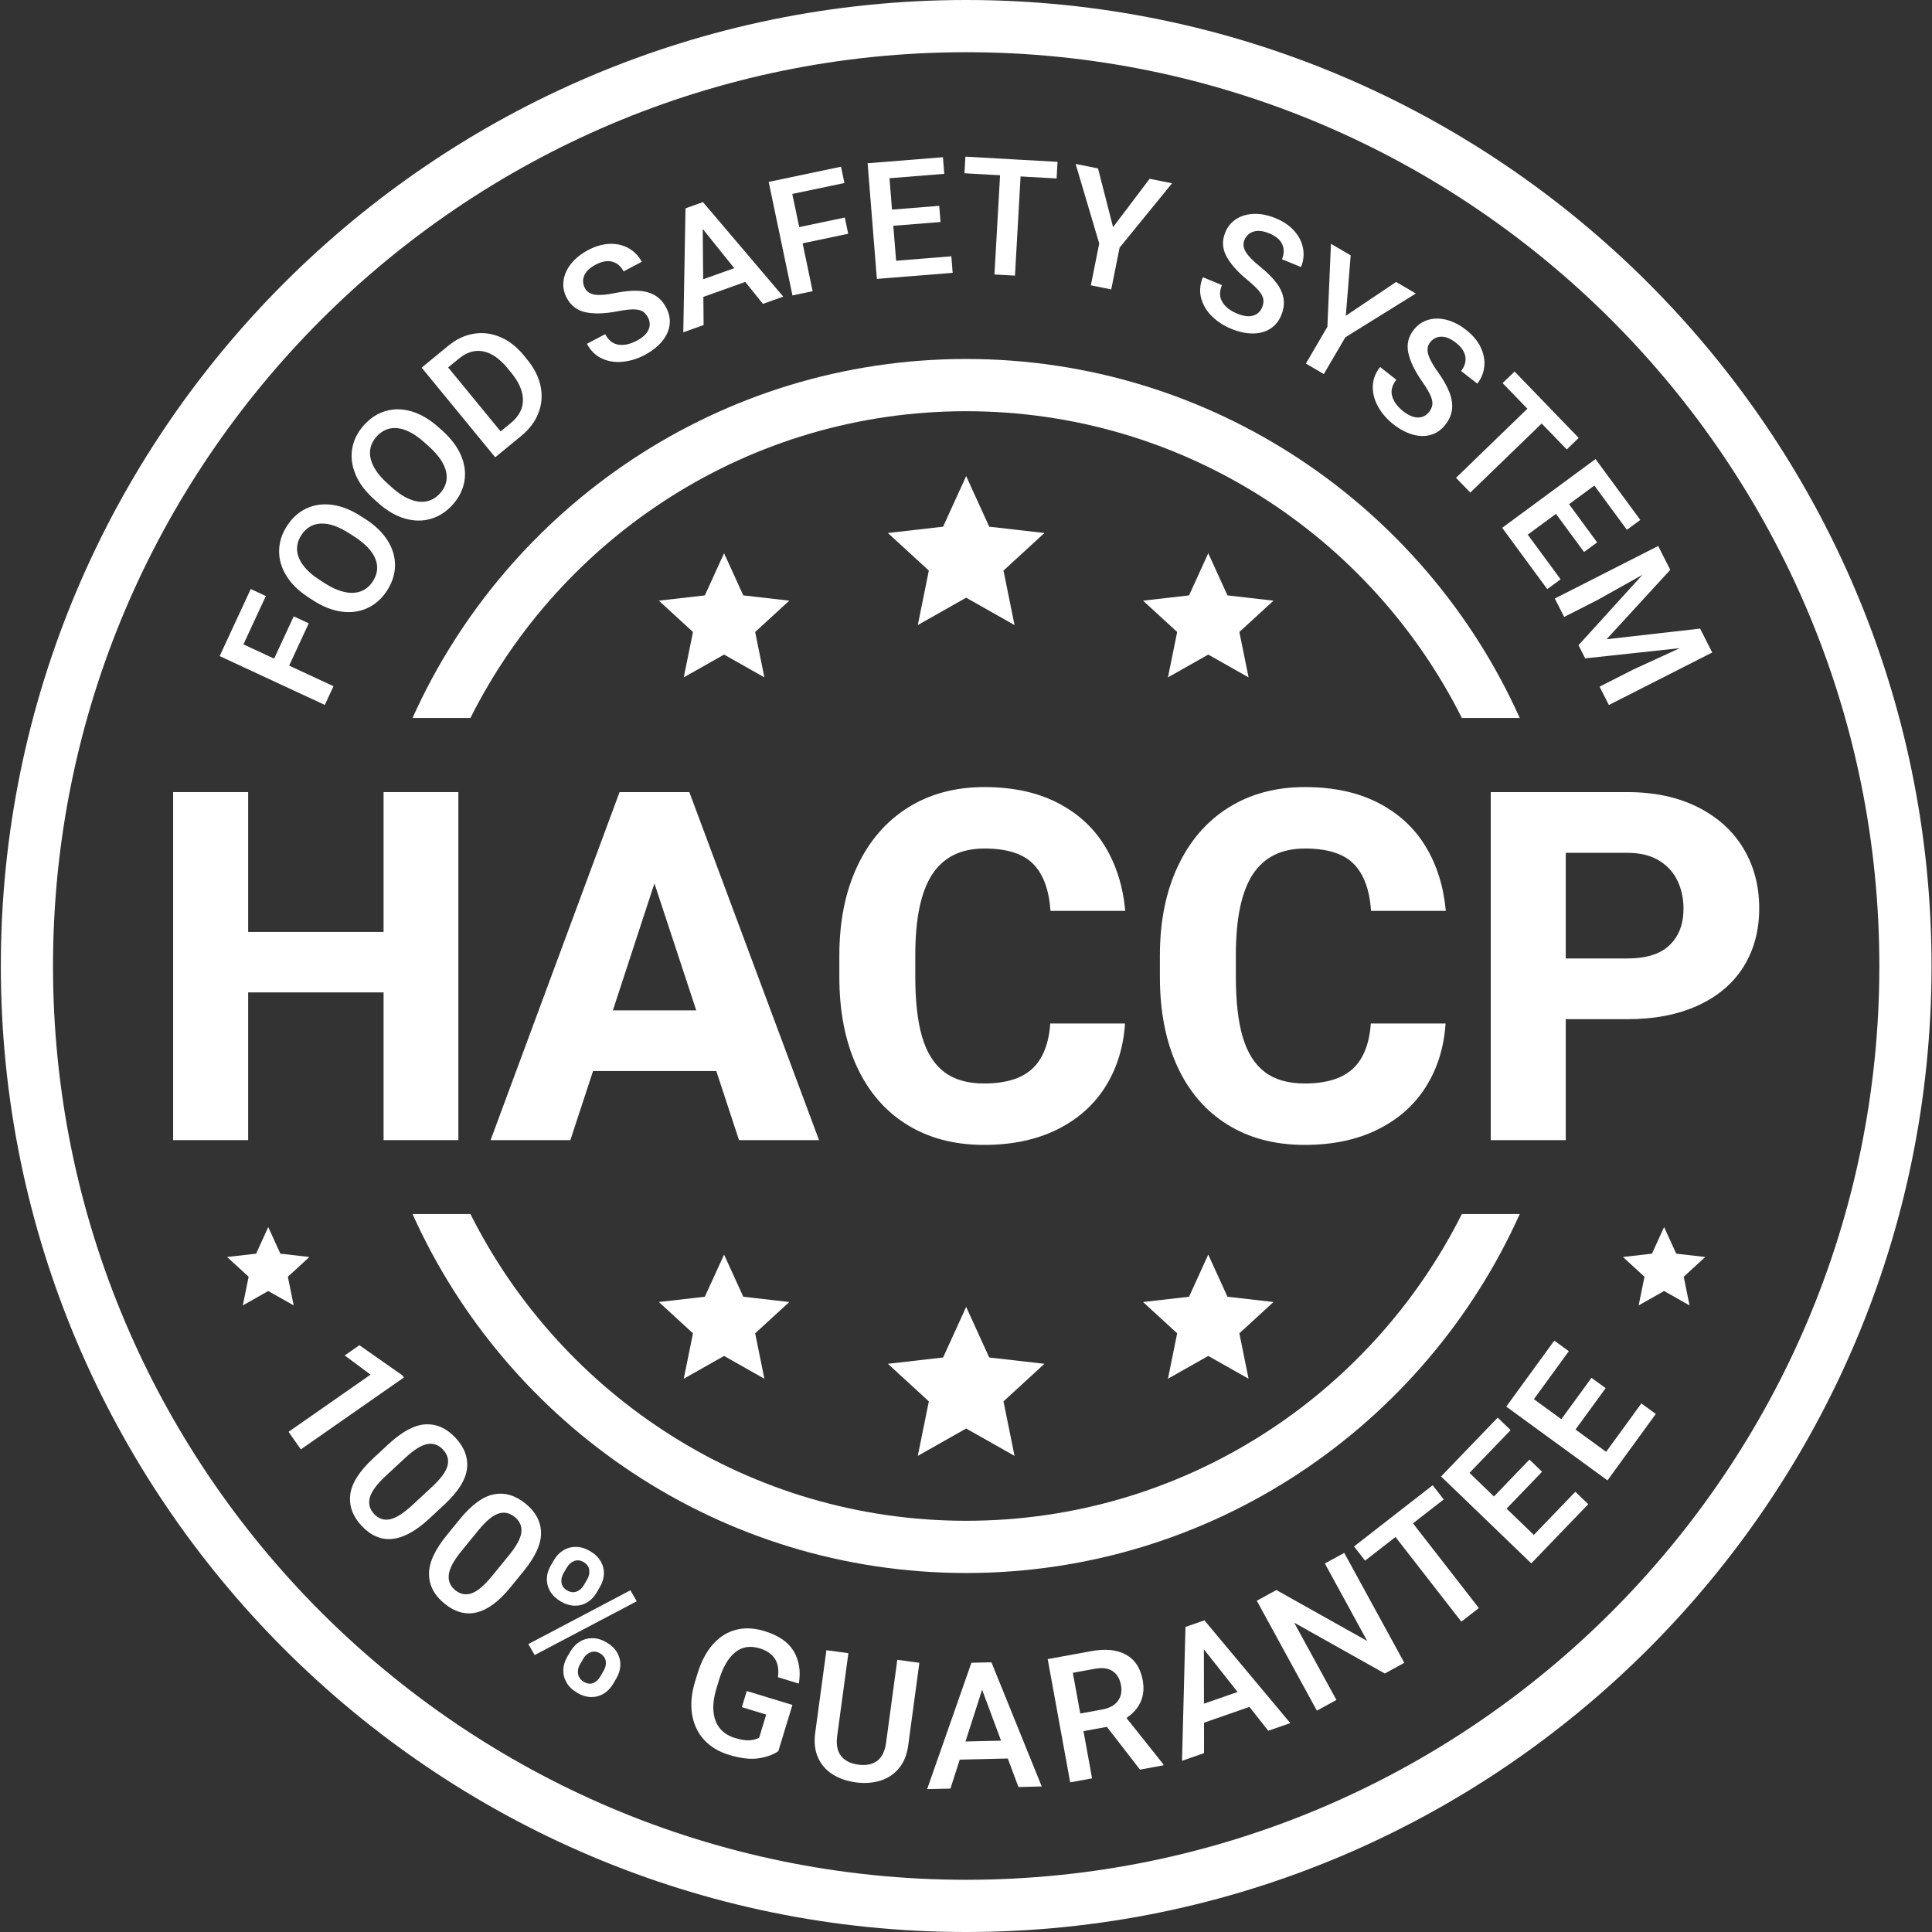
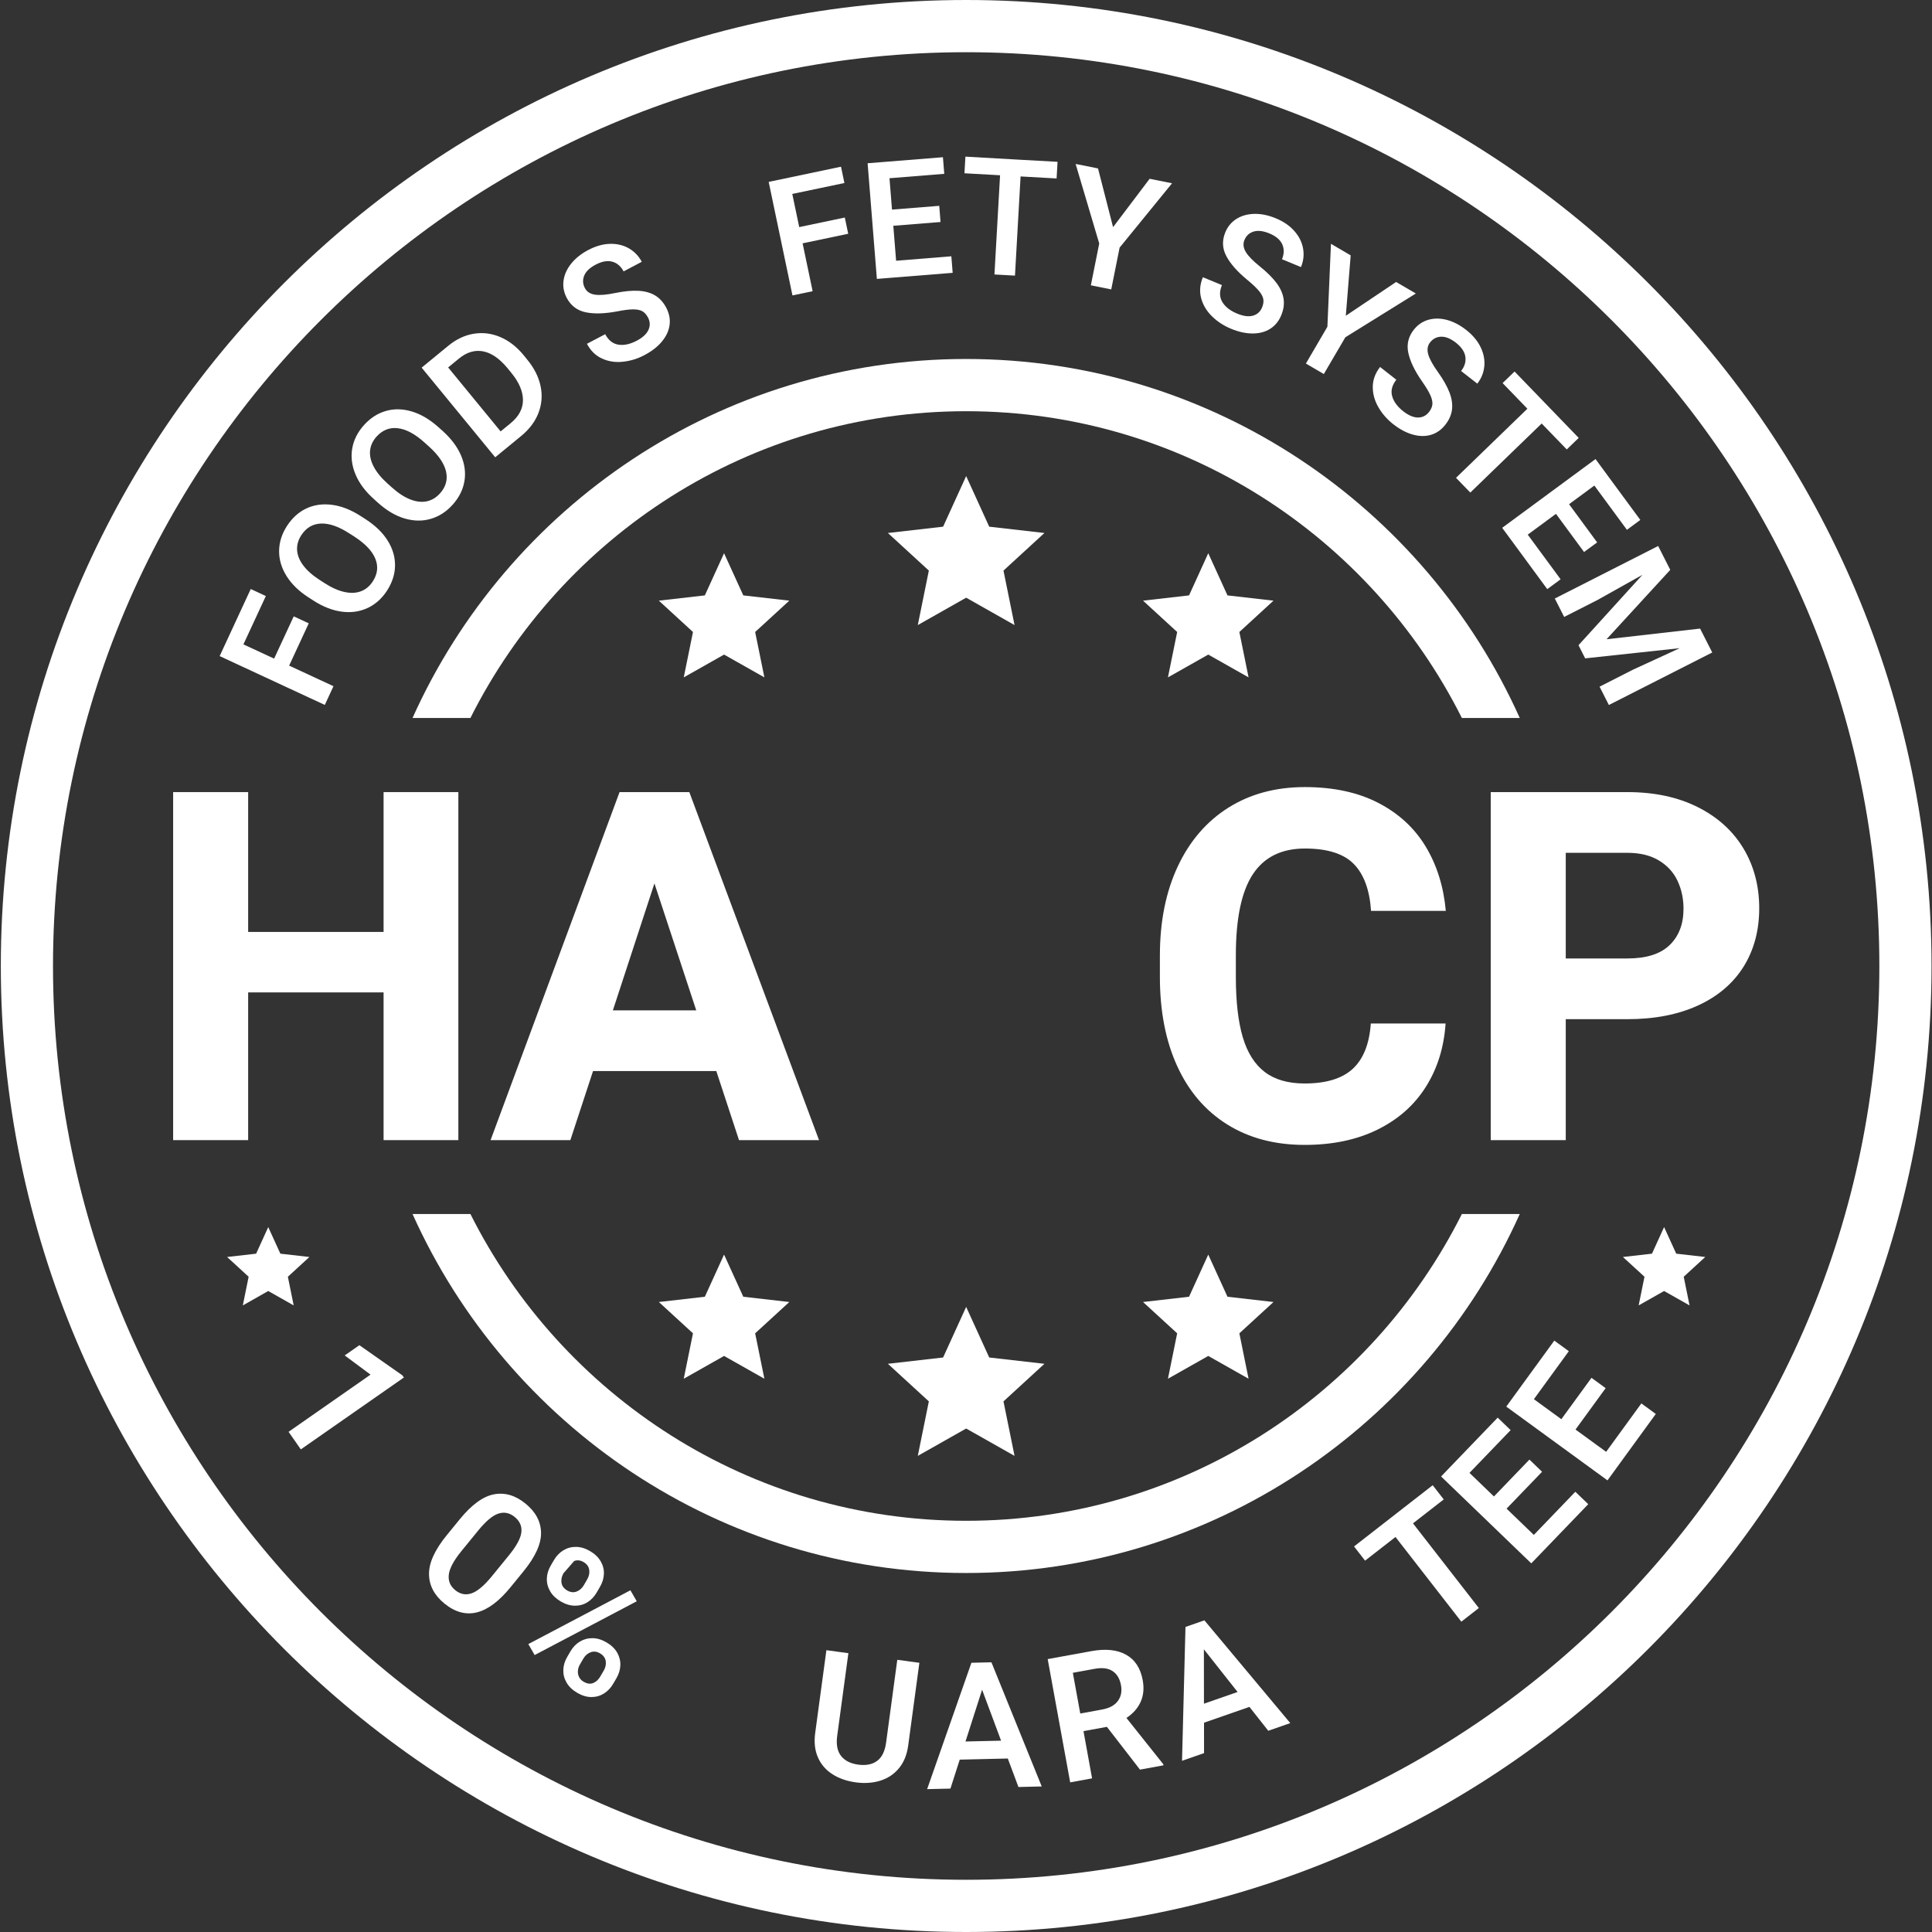
<svg xmlns="http://www.w3.org/2000/svg" width="120" height="120" viewBox="0 0 120 120" fill="none">
  <rect x="0" y="0" width="120" height="120" fill="#333333" stroke="none" />
  <path d="M60.011 3.243C28.736 3.243 3.292 28.703 3.292 60C3.292 91.296 28.736 116.757 60.011 116.757C91.286 116.757 116.73 91.296 116.73 60C116.73 28.703 91.286 3.243 60.011 3.243ZM60.011 120C26.948 120 0.051 93.084 0.051 60C0.051 26.916 26.948 0 60.011 0C93.073 0 119.971 26.916 119.971 60C119.971 93.084 93.073 120 60.011 120Z" fill="white" />
  <path d="M29.219 44.595C34.882 33.308 46.553 25.541 60.009 25.541C73.466 25.541 85.137 33.308 90.799 44.595H94.395C88.498 31.462 75.303 22.297 60.009 22.297C44.715 22.297 31.521 31.462 25.623 44.595H29.219Z" fill="white" />
  <path d="M90.799 75.405C85.137 86.691 73.466 94.459 60.009 94.459C46.553 94.459 34.882 86.691 29.219 75.405H25.623C31.521 88.535 44.715 97.702 60.009 97.702C75.303 97.702 88.498 88.535 94.395 75.405H90.799Z" fill="white" />
  <path d="M16.661 76.216L15.908 77.868L14.105 78.074L15.443 79.301L15.082 81.081L16.661 80.187L18.241 81.081L17.88 79.301L19.217 78.074L17.414 77.868L16.661 76.216Z" fill="white" />
  <path d="M103.36 76.216L104.114 77.868L105.916 78.074L104.579 79.301L104.941 81.081L103.36 80.187L101.78 81.081L102.142 79.301L100.803 78.074L102.607 77.868L103.36 76.216Z" fill="white" />
  <path d="M44.973 77.925L43.779 80.543L40.922 80.87L43.042 82.815L42.469 85.636L44.973 84.22L47.477 85.636L46.904 82.815L49.025 80.87L46.167 80.543L44.973 77.925Z" fill="white" />
  <path d="M75.047 77.925L73.854 80.543L70.996 80.87L73.116 82.815L72.543 85.636L75.047 84.22L77.551 85.636L76.979 82.815L79.099 80.87L76.241 80.543L75.047 77.925Z" fill="white" />
  <path d="M60.01 81.174L58.578 84.316L55.148 84.708L57.692 87.042L57.006 90.427L60.01 88.728L63.015 90.427L62.328 87.042L64.872 84.708L61.442 84.316L60.01 81.174Z" fill="white" />
  <path d="M44.973 34.362L43.779 36.981L40.922 37.308L43.042 39.254L42.469 42.073L44.973 40.657L47.477 42.073L46.904 39.254L49.025 37.308L46.167 36.981L44.973 34.362Z" fill="white" />
  <path d="M75.047 34.362L73.854 36.981L70.996 37.308L73.116 39.254L72.543 42.073L75.047 40.657L77.551 42.073L76.979 39.254L79.099 37.308L76.241 36.981L75.047 34.362Z" fill="white" />
  <path d="M60.01 29.57L58.578 32.713L55.148 33.105L57.692 35.44L57.006 38.824L60.01 37.124L63.015 38.824L62.328 35.44L64.872 33.105L61.442 32.713L60.01 29.57Z" fill="white" />
  <path d="M15.119 40.024L17.026 40.908L18.244 38.284L19.177 38.716L17.959 41.343L20.713 42.621L20.174 43.784L13.643 40.751L14.182 39.589L15.574 36.586L16.512 37.022L15.119 40.024Z" fill="white" />
  <path d="M19.932 32.519C19.417 32.541 19.011 32.784 18.714 33.243C18.522 33.538 18.435 33.846 18.453 34.165C18.471 34.481 18.597 34.8 18.832 35.114C19.066 35.43 19.403 35.73 19.843 36.014L20.154 36.216C20.594 36.5 21.008 36.684 21.392 36.768C21.778 36.854 22.12 36.838 22.421 36.724C22.72 36.611 22.965 36.406 23.157 36.108C23.454 35.649 23.507 35.181 23.312 34.703C23.118 34.224 22.686 33.77 22.017 33.335L21.705 33.135C21.038 32.703 20.447 32.497 19.932 32.519ZM24.084 33.587C24.392 34.084 24.543 34.597 24.536 35.133C24.529 35.665 24.364 36.181 24.042 36.681C23.723 37.173 23.321 37.535 22.835 37.762C22.35 37.989 21.816 38.068 21.233 37.992C20.649 37.916 20.057 37.684 19.456 37.295L19.153 37.1C18.552 36.711 18.098 36.265 17.789 35.765C17.48 35.265 17.329 34.746 17.336 34.211C17.343 33.676 17.506 33.16 17.825 32.668C18.147 32.17 18.55 31.805 19.035 31.578C19.519 31.352 20.052 31.279 20.633 31.357C21.216 31.435 21.809 31.668 22.412 32.06L22.715 32.254C23.318 32.646 23.775 33.089 24.084 33.587Z" fill="white" />
  <path d="M24.703 26.597C24.191 26.538 23.752 26.713 23.387 27.119C23.152 27.384 23.018 27.673 22.986 27.989C22.955 28.308 23.03 28.64 23.213 28.986C23.395 29.335 23.681 29.684 24.072 30.035L24.348 30.281C24.738 30.632 25.117 30.878 25.485 31.021C25.853 31.165 26.193 31.203 26.507 31.138C26.821 31.07 27.096 30.905 27.331 30.643C27.696 30.235 27.82 29.781 27.703 29.278C27.585 28.778 27.229 28.259 26.636 27.727L26.359 27.478C25.768 26.948 25.215 26.654 24.703 26.597ZM28.639 28.297C28.866 28.835 28.935 29.367 28.845 29.895C28.755 30.422 28.511 30.905 28.116 31.346C27.724 31.784 27.271 32.078 26.756 32.227C26.241 32.378 25.701 32.37 25.136 32.205C24.572 32.038 24.023 31.716 23.491 31.24L23.222 30.997C22.688 30.521 22.308 30.011 22.082 29.467C21.855 28.927 21.786 28.389 21.876 27.862C21.966 27.335 22.207 26.851 22.599 26.413C22.995 25.97 23.45 25.675 23.964 25.527C24.477 25.378 25.015 25.389 25.578 25.557C26.14 25.724 26.689 26.049 27.225 26.527L27.494 26.767C28.028 27.248 28.41 27.759 28.639 28.297Z" fill="white" />
  <path d="M31.527 22.873C31.037 22.279 30.533 21.927 30.014 21.824C29.494 21.722 28.988 21.873 28.497 22.279L27.835 22.822L31.095 26.795L31.719 26.284C32.228 25.865 32.483 25.387 32.482 24.846C32.481 24.308 32.239 23.743 31.756 23.154L31.527 22.873ZM29.422 20.73C29.982 20.638 30.531 20.706 31.069 20.933C31.608 21.16 32.094 21.538 32.527 22.065L32.749 22.338C33.184 22.868 33.461 23.419 33.578 23.992C33.696 24.562 33.65 25.116 33.445 25.649C33.239 26.184 32.881 26.66 32.372 27.078L31.194 28.046L30.758 28.403L26.189 22.835L27.179 22.022L27.841 21.479C28.335 21.073 28.862 20.822 29.422 20.73Z" fill="white" />
  <path d="M36.372 19.395C35.848 19.284 35.456 18.987 35.199 18.5C35.019 18.157 34.953 17.803 35.002 17.433C35.051 17.065 35.208 16.714 35.472 16.381C35.737 16.049 36.09 15.765 36.533 15.53C36.997 15.287 37.449 15.157 37.889 15.146C38.328 15.135 38.72 15.23 39.063 15.427C39.406 15.625 39.672 15.903 39.862 16.26L38.734 16.857C38.566 16.541 38.332 16.338 38.033 16.254C37.732 16.171 37.388 16.233 36.997 16.438C36.63 16.633 36.392 16.86 36.286 17.119C36.179 17.381 36.194 17.641 36.329 17.895C36.449 18.125 36.658 18.257 36.958 18.303C37.257 18.346 37.673 18.311 38.207 18.2C38.767 18.087 39.249 18.041 39.653 18.062C40.058 18.084 40.402 18.179 40.687 18.349C40.971 18.519 41.201 18.773 41.379 19.108C41.567 19.465 41.637 19.822 41.589 20.184C41.541 20.544 41.383 20.887 41.116 21.208C40.849 21.533 40.486 21.814 40.028 22.057C39.603 22.281 39.158 22.419 38.694 22.468C38.229 22.519 37.798 22.454 37.398 22.273C36.999 22.092 36.685 21.787 36.456 21.354L37.589 20.757C37.792 21.138 38.066 21.354 38.413 21.408C38.76 21.462 39.14 21.379 39.554 21.16C39.922 20.965 40.163 20.741 40.278 20.487C40.393 20.23 40.382 19.973 40.247 19.719C40.154 19.544 40.04 19.416 39.905 19.335C39.77 19.257 39.58 19.216 39.335 19.216C39.09 19.214 38.755 19.257 38.329 19.341C37.549 19.487 36.897 19.506 36.372 19.395Z" fill="white" />
-   <path d="M45.605 16.656L43.648 14.219L43.675 17.346L45.605 16.656ZM46.291 17.51L43.687 18.44L43.702 20.189L42.44 20.64L42.578 12.94L43.379 12.654L43.663 12.554L48.649 18.424L47.386 18.875L46.291 17.51Z" fill="white" />
  <path d="M49.21 12.046L49.641 14.105L52.472 13.511L52.684 14.519L49.851 15.114L50.474 18.087L49.221 18.349L47.744 11.297L48.998 11.035L52.236 10.354L52.448 11.367L49.21 12.046Z" fill="white" />
  <path d="M59.09 15.919L59.172 16.946L55.401 17.248L54.464 17.324L53.889 10.14L55.166 10.038L58.567 9.765L58.65 10.797L55.248 11.07L55.404 13.019L58.338 12.784L58.418 13.789L55.485 14.024L55.659 16.195L59.09 15.919Z" fill="white" />
  <path d="M65.627 11.084L63.39 10.959L63.042 17.119L61.767 17.048L62.116 10.886L59.904 10.762L59.963 9.729L63.449 9.927L65.686 10.051L65.627 11.084Z" fill="white" />
  <path d="M71.406 11.105L72.798 11.384L69.541 15.381L69.021 17.976L67.755 17.721L68.275 15.124L66.809 10.184L68.2 10.462L69.135 14.108L71.406 11.105Z" fill="white" />
  <path d="M76.167 15.902C75.917 15.427 75.897 14.935 76.107 14.427C76.255 14.07 76.486 13.792 76.802 13.594C77.117 13.397 77.487 13.294 77.912 13.284C78.336 13.275 78.78 13.367 79.243 13.559C79.728 13.759 80.114 14.027 80.403 14.359C80.692 14.689 80.871 15.051 80.938 15.443C81.005 15.832 80.961 16.213 80.806 16.589L79.627 16.102C79.764 15.77 79.769 15.462 79.643 15.175C79.516 14.892 79.248 14.665 78.84 14.497C78.456 14.338 78.13 14.3 77.862 14.384C77.593 14.467 77.404 14.643 77.293 14.911C77.195 15.149 77.225 15.397 77.382 15.657C77.539 15.913 77.832 16.213 78.258 16.554C78.702 16.911 79.044 17.254 79.287 17.578C79.529 17.903 79.675 18.23 79.725 18.557C79.775 18.886 79.728 19.224 79.583 19.576C79.43 19.948 79.199 20.23 78.89 20.424C78.582 20.619 78.218 20.713 77.799 20.713C77.38 20.713 76.931 20.616 76.453 20.416C76.008 20.232 75.618 19.978 75.284 19.651C74.949 19.327 74.724 18.951 74.608 18.53C74.492 18.105 74.527 17.67 74.713 17.219L75.897 17.708C75.732 18.108 75.74 18.457 75.921 18.759C76.101 19.059 76.407 19.3 76.84 19.478C77.225 19.638 77.551 19.681 77.82 19.608C78.09 19.532 78.28 19.362 78.391 19.092C78.467 18.911 78.492 18.74 78.467 18.586C78.442 18.43 78.352 18.259 78.196 18.07C78.04 17.881 77.795 17.648 77.459 17.373C76.847 16.867 76.417 16.378 76.167 15.902Z" fill="white" />
  <path d="M86.715 17.514L87.94 18.23L83.562 20.949L82.225 23.232L81.111 22.581L82.447 20.295L82.668 15.143L83.893 15.862L83.591 19.611L86.715 17.514Z" fill="white" />
  <path d="M87.473 21.919C87.36 21.394 87.473 20.916 87.813 20.481C88.05 20.178 88.348 19.973 88.705 19.867C89.063 19.762 89.447 19.762 89.858 19.867C90.268 19.975 90.671 20.183 91.065 20.492C91.478 20.816 91.779 21.175 91.969 21.573C92.157 21.97 92.232 22.367 92.192 22.759C92.152 23.154 92.007 23.511 91.757 23.829L90.752 23.043C90.974 22.759 91.061 22.465 91.016 22.157C90.97 21.848 90.773 21.556 90.426 21.284C90.099 21.029 89.794 20.905 89.514 20.913C89.233 20.921 89.003 21.04 88.824 21.267C88.666 21.47 88.627 21.716 88.71 22.008C88.792 22.3 88.993 22.665 89.313 23.108C89.643 23.573 89.882 23.994 90.028 24.373C90.173 24.751 90.226 25.105 90.187 25.435C90.147 25.765 90.01 26.078 89.776 26.375C89.528 26.694 89.23 26.905 88.88 27.008C88.532 27.111 88.155 27.105 87.751 26.992C87.348 26.881 86.942 26.665 86.535 26.346C86.156 26.048 85.849 25.697 85.614 25.292C85.38 24.889 85.263 24.467 85.266 24.029C85.267 23.592 85.419 23.178 85.719 22.794L86.728 23.586C86.462 23.927 86.375 24.265 86.468 24.602C86.561 24.943 86.792 25.256 87.16 25.546C87.487 25.802 87.79 25.93 88.07 25.932C88.35 25.932 88.579 25.819 88.758 25.592C88.88 25.435 88.95 25.278 88.967 25.124C88.984 24.967 88.944 24.778 88.845 24.554C88.746 24.329 88.571 24.04 88.322 23.683C87.869 23.032 87.586 22.443 87.473 21.919Z" fill="white" />
  <path d="M97.314 27.916L95.756 26.305L91.323 30.594L90.436 29.678L94.869 25.386L93.329 23.794L94.072 23.075L96.498 25.586L98.056 27.2L97.314 27.916Z" fill="white" />
  <path d="M96.933 35.981L96.103 36.592L93.86 33.54L93.303 32.784L99.101 28.513L99.86 29.546L101.883 32.294L101.051 32.908L99.028 30.159L97.457 31.316L99.201 33.689L98.388 34.286L96.644 31.916L94.891 33.208L96.933 35.981Z" fill="white" />
  <path d="M99.93 43.789L99.352 42.651L101.423 41.597L104.332 40.259L98.457 40.892L98.044 40.075L102.015 35.703L99.225 37.265L97.153 38.319L96.572 37.175L102.992 33.913L103.484 34.884L103.743 35.394L99.786 39.705L105.596 39.043L106.35 40.527L99.93 43.789Z" fill="white" />
  <path d="M17.924 88.933L23.015 85.381L21.41 84.189L22.321 83.552L24.991 85.423L25.086 85.559L18.685 90.024L17.924 88.933Z" fill="white" />
-   <path d="M27.795 91.043C27.891 90.677 27.798 90.343 27.518 90.04C27.241 89.742 26.917 89.626 26.544 89.693C26.171 89.76 25.71 90.047 25.163 90.556L23.948 91.683C23.4 92.192 23.075 92.635 22.972 93.015C22.869 93.394 22.956 93.733 23.232 94.031C23.511 94.331 23.839 94.443 24.217 94.366C24.595 94.29 25.061 93.996 25.616 93.481L26.829 92.355C27.378 91.846 27.7 91.409 27.795 91.043ZM22.449 94.758C21.9 94.165 21.669 93.52 21.756 92.823C21.845 92.127 22.319 91.379 23.181 90.58L24.113 89.715C24.972 88.917 25.747 88.502 26.437 88.469C27.127 88.436 27.749 88.717 28.301 89.313C28.853 89.909 29.087 90.551 29.003 91.238C28.919 91.926 28.448 92.668 27.589 93.465L26.657 94.33C25.006 95.861 23.604 96.003 22.449 94.758Z" fill="white" />
  <path d="M32.382 95.177C32.426 94.801 32.289 94.483 31.968 94.221C31.654 93.964 31.317 93.895 30.957 94.012C30.597 94.129 30.18 94.478 29.707 95.058L28.66 96.341C28.187 96.921 27.925 97.406 27.877 97.795C27.827 98.185 27.96 98.509 28.274 98.766C28.592 99.025 28.932 99.09 29.297 98.962C29.661 98.835 30.081 98.478 30.559 97.893L31.606 96.609C32.079 96.029 32.338 95.552 32.382 95.177ZM27.599 99.594C26.973 99.082 26.655 98.476 26.647 97.774C26.638 97.072 27.005 96.266 27.748 95.355L28.552 94.369C29.293 93.461 30.003 92.943 30.682 92.815C31.361 92.687 32.016 92.879 32.644 93.394C33.273 93.907 33.593 94.51 33.605 95.203C33.616 95.896 33.252 96.696 32.511 97.604L31.707 98.589C30.284 100.334 28.915 100.669 27.599 99.594Z" fill="white" />
-   <path d="M35.895 103.775C35.883 103.91 35.907 104.039 35.967 104.16C36.026 104.282 36.122 104.381 36.254 104.458C36.469 104.583 36.666 104.609 36.845 104.536C37.023 104.463 37.172 104.327 37.288 104.126L37.498 103.766C37.612 103.57 37.654 103.371 37.623 103.171C37.59 102.971 37.473 102.812 37.27 102.693C37.07 102.576 36.875 102.553 36.686 102.625C36.496 102.695 36.343 102.829 36.229 103.026L36.019 103.386C35.947 103.509 35.906 103.639 35.895 103.775ZM36.014 101.963C36.251 101.819 36.512 101.748 36.799 101.75C37.086 101.752 37.376 101.839 37.669 102.01C37.967 102.184 38.188 102.395 38.332 102.644C38.474 102.893 38.541 103.155 38.531 103.432C38.52 103.708 38.44 103.974 38.292 104.23L38.082 104.589C37.933 104.845 37.74 105.045 37.505 105.191C37.27 105.336 37.01 105.408 36.724 105.407C36.439 105.405 36.149 105.318 35.854 105.145C35.558 104.973 35.338 104.762 35.193 104.513C35.047 104.263 34.98 104 34.989 103.722C34.997 103.445 35.077 103.179 35.225 102.923L35.435 102.563C35.584 102.308 35.777 102.107 36.014 101.963ZM34.876 98.308C34.906 98.507 35.024 98.667 35.23 98.787C35.43 98.903 35.624 98.926 35.812 98.855C36 98.782 36.151 98.65 36.264 98.456L36.471 98.101C36.586 97.903 36.628 97.704 36.597 97.502C36.566 97.301 36.449 97.141 36.246 97.022C36.046 96.906 35.852 96.885 35.663 96.957C35.474 97.031 35.321 97.166 35.207 97.363L34.999 97.718C34.887 97.912 34.846 98.109 34.876 98.308ZM34.988 96.294C35.226 96.149 35.488 96.077 35.775 96.08C36.062 96.082 36.352 96.169 36.644 96.339C36.943 96.513 37.164 96.725 37.309 96.975C37.454 97.225 37.521 97.487 37.509 97.763C37.497 98.038 37.416 98.305 37.264 98.564L37.058 98.919C36.909 99.174 36.718 99.374 36.486 99.519C36.252 99.664 35.993 99.735 35.706 99.733C35.419 99.73 35.127 99.643 34.832 99.471C34.537 99.298 34.316 99.087 34.171 98.838C34.026 98.588 33.958 98.325 33.966 98.049C33.974 97.774 34.052 97.508 34.201 97.253L34.408 96.897C34.558 96.641 34.751 96.441 34.988 96.294ZM32.815 102.117L39.156 98.776L39.55 99.458L33.209 102.798L32.815 102.117Z" fill="white" />
-   <path d="M47.129 109.21C46.622 109.29 46.002 109.218 45.266 108.993C44.636 108.801 44.124 108.49 43.731 108.062C43.339 107.633 43.092 107.109 42.988 106.488C42.885 105.868 42.946 105.186 43.172 104.444L43.321 103.958C43.55 103.205 43.869 102.597 44.277 102.135C44.687 101.673 45.163 101.372 45.709 101.231C46.254 101.089 46.845 101.116 47.483 101.31C48.358 101.577 48.965 101.996 49.303 102.567C49.64 103.137 49.745 103.806 49.617 104.57L48.319 104.175C48.448 103.249 48.07 102.652 47.184 102.382C46.599 102.203 46.092 102.285 45.666 102.626C45.24 102.967 44.904 103.543 44.657 104.354L44.506 104.851C44.343 105.386 44.279 105.864 44.314 106.286C44.349 106.709 44.48 107.061 44.705 107.342C44.93 107.623 45.24 107.824 45.636 107.944C46.024 108.062 46.335 108.112 46.57 108.092C46.805 108.072 46.999 108.019 47.153 107.931L47.59 106.495L46.077 106.034L46.383 105.032L49.218 105.897L48.345 108.764C48.04 108.981 47.635 109.129 47.129 109.21Z" fill="white" />
+   <path d="M35.895 103.775C35.883 103.91 35.907 104.039 35.967 104.16C36.026 104.282 36.122 104.381 36.254 104.458C36.469 104.583 36.666 104.609 36.845 104.536C37.023 104.463 37.172 104.327 37.288 104.126L37.498 103.766C37.612 103.57 37.654 103.371 37.623 103.171C37.59 102.971 37.473 102.812 37.27 102.693C37.07 102.576 36.875 102.553 36.686 102.625C36.496 102.695 36.343 102.829 36.229 103.026L36.019 103.386C35.947 103.509 35.906 103.639 35.895 103.775ZM36.014 101.963C36.251 101.819 36.512 101.748 36.799 101.75C37.086 101.752 37.376 101.839 37.669 102.01C37.967 102.184 38.188 102.395 38.332 102.644C38.474 102.893 38.541 103.155 38.531 103.432C38.52 103.708 38.44 103.974 38.292 104.23L38.082 104.589C37.933 104.845 37.74 105.045 37.505 105.191C37.27 105.336 37.01 105.408 36.724 105.407C36.439 105.405 36.149 105.318 35.854 105.145C35.558 104.973 35.338 104.762 35.193 104.513C35.047 104.263 34.98 104 34.989 103.722C34.997 103.445 35.077 103.179 35.225 102.923L35.435 102.563C35.584 102.308 35.777 102.107 36.014 101.963ZM34.876 98.308C34.906 98.507 35.024 98.667 35.23 98.787C35.43 98.903 35.624 98.926 35.812 98.855C36 98.782 36.151 98.65 36.264 98.456L36.471 98.101C36.586 97.903 36.628 97.704 36.597 97.502C36.566 97.301 36.449 97.141 36.246 97.022C36.046 96.906 35.852 96.885 35.663 96.957L34.999 97.718C34.887 97.912 34.846 98.109 34.876 98.308ZM34.988 96.294C35.226 96.149 35.488 96.077 35.775 96.08C36.062 96.082 36.352 96.169 36.644 96.339C36.943 96.513 37.164 96.725 37.309 96.975C37.454 97.225 37.521 97.487 37.509 97.763C37.497 98.038 37.416 98.305 37.264 98.564L37.058 98.919C36.909 99.174 36.718 99.374 36.486 99.519C36.252 99.664 35.993 99.735 35.706 99.733C35.419 99.73 35.127 99.643 34.832 99.471C34.537 99.298 34.316 99.087 34.171 98.838C34.026 98.588 33.958 98.325 33.966 98.049C33.974 97.774 34.052 97.508 34.201 97.253L34.408 96.897C34.558 96.641 34.751 96.441 34.988 96.294ZM32.815 102.117L39.156 98.776L39.55 99.458L33.209 102.798L32.815 102.117Z" fill="white" />
  <path d="M56.409 108.423C56.331 108.994 56.139 109.465 55.832 109.833C55.525 110.202 55.139 110.457 54.675 110.601C54.21 110.745 53.703 110.78 53.157 110.706C52.595 110.63 52.111 110.461 51.702 110.199C51.294 109.937 50.994 109.589 50.803 109.155C50.612 108.721 50.556 108.216 50.633 107.64L51.329 102.497L52.695 102.682L51.999 107.825C51.928 108.355 52.007 108.767 52.239 109.063C52.47 109.359 52.825 109.539 53.306 109.605C53.793 109.67 54.185 109.592 54.483 109.37C54.78 109.148 54.965 108.77 55.037 108.237L55.732 103.094L57.104 103.279L56.409 108.423Z" fill="white" />
  <path d="M62.179 108.116L61 104.952L59.969 108.167L62.179 108.116ZM62.596 109.224L59.611 109.294L59.033 111.093L57.586 111.126L60.336 103.278L61.255 103.256L61.58 103.249L64.704 110.96L63.257 110.994L62.596 109.224Z" fill="white" />
  <path d="M67.097 106.43L68.453 106.182C68.908 106.099 69.235 105.921 69.433 105.65C69.632 105.378 69.697 105.053 69.627 104.674C69.554 104.271 69.381 103.979 69.109 103.797C68.837 103.614 68.463 103.567 67.986 103.654L66.636 103.901L67.097 106.43ZM72.254 109.579L72.266 109.647L70.806 109.914L68.752 107.258L67.297 107.523L67.831 110.457L66.471 110.706L65.074 103.05L67.786 102.555C68.669 102.394 69.387 102.467 69.94 102.776C70.494 103.084 70.839 103.611 70.976 104.358C71.068 104.863 71.025 105.313 70.847 105.707C70.669 106.101 70.375 106.434 69.965 106.705L72.254 109.579Z" fill="white" />
  <path d="M76.869 105.092L74.776 102.442L74.78 105.819L76.869 105.092ZM77.604 106.018L74.784 107L74.785 108.89L73.418 109.366L73.632 101.052L74.5 100.75L74.808 100.643L80.142 107.025L78.775 107.501L77.604 106.018Z" fill="white" />
-   <path d="M86.011 103.944L80.383 100.786L83.007 105.588L81.794 106.252L78.062 99.425L79.276 98.76L84.919 101.923L82.289 97.112L83.493 96.453L87.225 103.28L86.011 103.944Z" fill="white" />
  <path d="M89.673 93.132L87.763 94.618L91.853 99.878L90.766 100.725L86.676 95.465L84.787 96.935L84.102 96.053L87.078 93.736L88.988 92.25L89.673 93.132Z" fill="white" />
  <path d="M97.847 92.656L98.649 93.427L95.814 96.373L95.11 97.103L89.508 91.706L90.467 90.709L93.024 88.052L93.828 88.828L91.272 91.483L92.791 92.948L94.996 90.657L95.781 91.414L93.576 93.704L95.269 95.336L97.847 92.656Z" fill="white" />
  <path d="M101.948 87.169L102.844 87.824L100.44 91.128L99.844 91.949L93.557 87.367L94.371 86.248L96.54 83.268L97.442 83.925L95.273 86.906L96.978 88.149L98.85 85.579L99.73 86.221L97.858 88.791L99.76 90.176L101.948 87.169Z" fill="white" />
  <path d="M28.469 49.199V70.815H23.825V61.64H15.413V70.815H10.754V49.199H15.413V57.884H23.825V49.199H28.469Z" fill="white" />
  <path d="M43.245 62.754L40.648 54.87L38.067 62.754H43.245ZM44.491 66.525H36.835L35.426 70.815H30.471L38.482 49.199H41.628H42.815L50.871 70.815H45.901L44.491 66.525Z" fill="white" />
-   <path d="M68.653 67.504C67.936 68.643 66.934 69.528 65.649 70.162C64.363 70.796 62.854 71.112 61.123 71.112C59.274 71.112 57.672 70.689 56.316 69.843C54.961 68.997 53.925 67.789 53.208 66.22C52.491 64.651 52.133 62.803 52.133 60.675V59.354C52.133 57.236 52.503 55.387 53.245 53.809C53.987 52.23 55.035 51.015 56.391 50.163C57.745 49.312 59.328 48.887 61.138 48.887C62.909 48.887 64.427 49.214 65.693 49.867C66.959 50.52 67.941 51.424 68.638 52.576C69.335 53.73 69.753 55.063 69.892 56.577H65.248C65.159 55.271 64.8 54.298 64.172 53.66C63.544 53.022 62.533 52.703 61.138 52.703C59.684 52.703 58.606 53.237 57.904 54.306C57.202 55.375 56.85 57.048 56.85 59.324V60.675C56.85 62.209 56.994 63.459 57.281 64.424C57.568 65.389 58.023 66.109 58.646 66.584C59.269 67.059 60.094 67.297 61.123 67.297C62.459 67.297 63.455 66.993 64.113 66.384C64.771 65.775 65.144 64.837 65.233 63.57H69.877C69.778 65.055 69.37 66.367 68.653 67.504Z" fill="white" />
  <path d="M88.563 67.504C87.847 68.643 86.845 69.528 85.559 70.162C84.273 70.796 82.765 71.112 81.034 71.112C79.184 71.112 77.582 70.689 76.228 69.843C74.872 68.997 73.836 67.789 73.119 66.22C72.401 64.651 72.043 62.803 72.043 60.675V59.354C72.043 57.236 72.414 55.387 73.156 53.809C73.898 52.23 74.946 51.015 76.301 50.163C77.656 49.312 79.239 48.887 81.049 48.887C82.82 48.887 84.338 49.214 85.604 49.867C86.87 50.52 87.851 51.424 88.549 52.576C89.246 53.73 89.664 55.063 89.802 56.577H85.159C85.07 55.271 84.711 54.298 84.083 53.66C83.455 53.022 82.444 52.703 81.049 52.703C79.595 52.703 78.517 53.237 77.814 54.306C77.112 55.375 76.761 57.048 76.761 59.324V60.675C76.761 62.209 76.905 63.459 77.191 64.424C77.478 65.389 77.933 66.109 78.556 66.584C79.18 67.059 80.005 67.297 81.034 67.297C82.369 67.297 83.366 66.993 84.024 66.384C84.681 65.775 85.055 64.837 85.144 63.57H89.788C89.689 65.055 89.281 66.367 88.563 67.504Z" fill="white" />
  <path d="M103.704 58.701C104.277 58.146 104.566 57.394 104.566 56.444C104.566 55.811 104.441 55.232 104.193 54.707C103.947 54.182 103.561 53.762 103.037 53.445C102.513 53.128 101.859 52.97 101.079 52.97H97.252V59.532H101.079C102.256 59.532 103.132 59.255 103.704 58.701ZM105.441 50.127C106.678 50.745 107.623 51.599 108.282 52.688C108.938 53.777 109.268 55.019 109.268 56.414C109.268 57.8 108.941 59.012 108.29 60.052C107.637 61.091 106.691 61.892 105.454 62.457C104.217 63.021 102.759 63.303 101.079 63.303H97.252V70.815H92.592V49.199H101.079C102.751 49.199 104.204 49.508 105.441 50.127Z" fill="white" />
</svg>